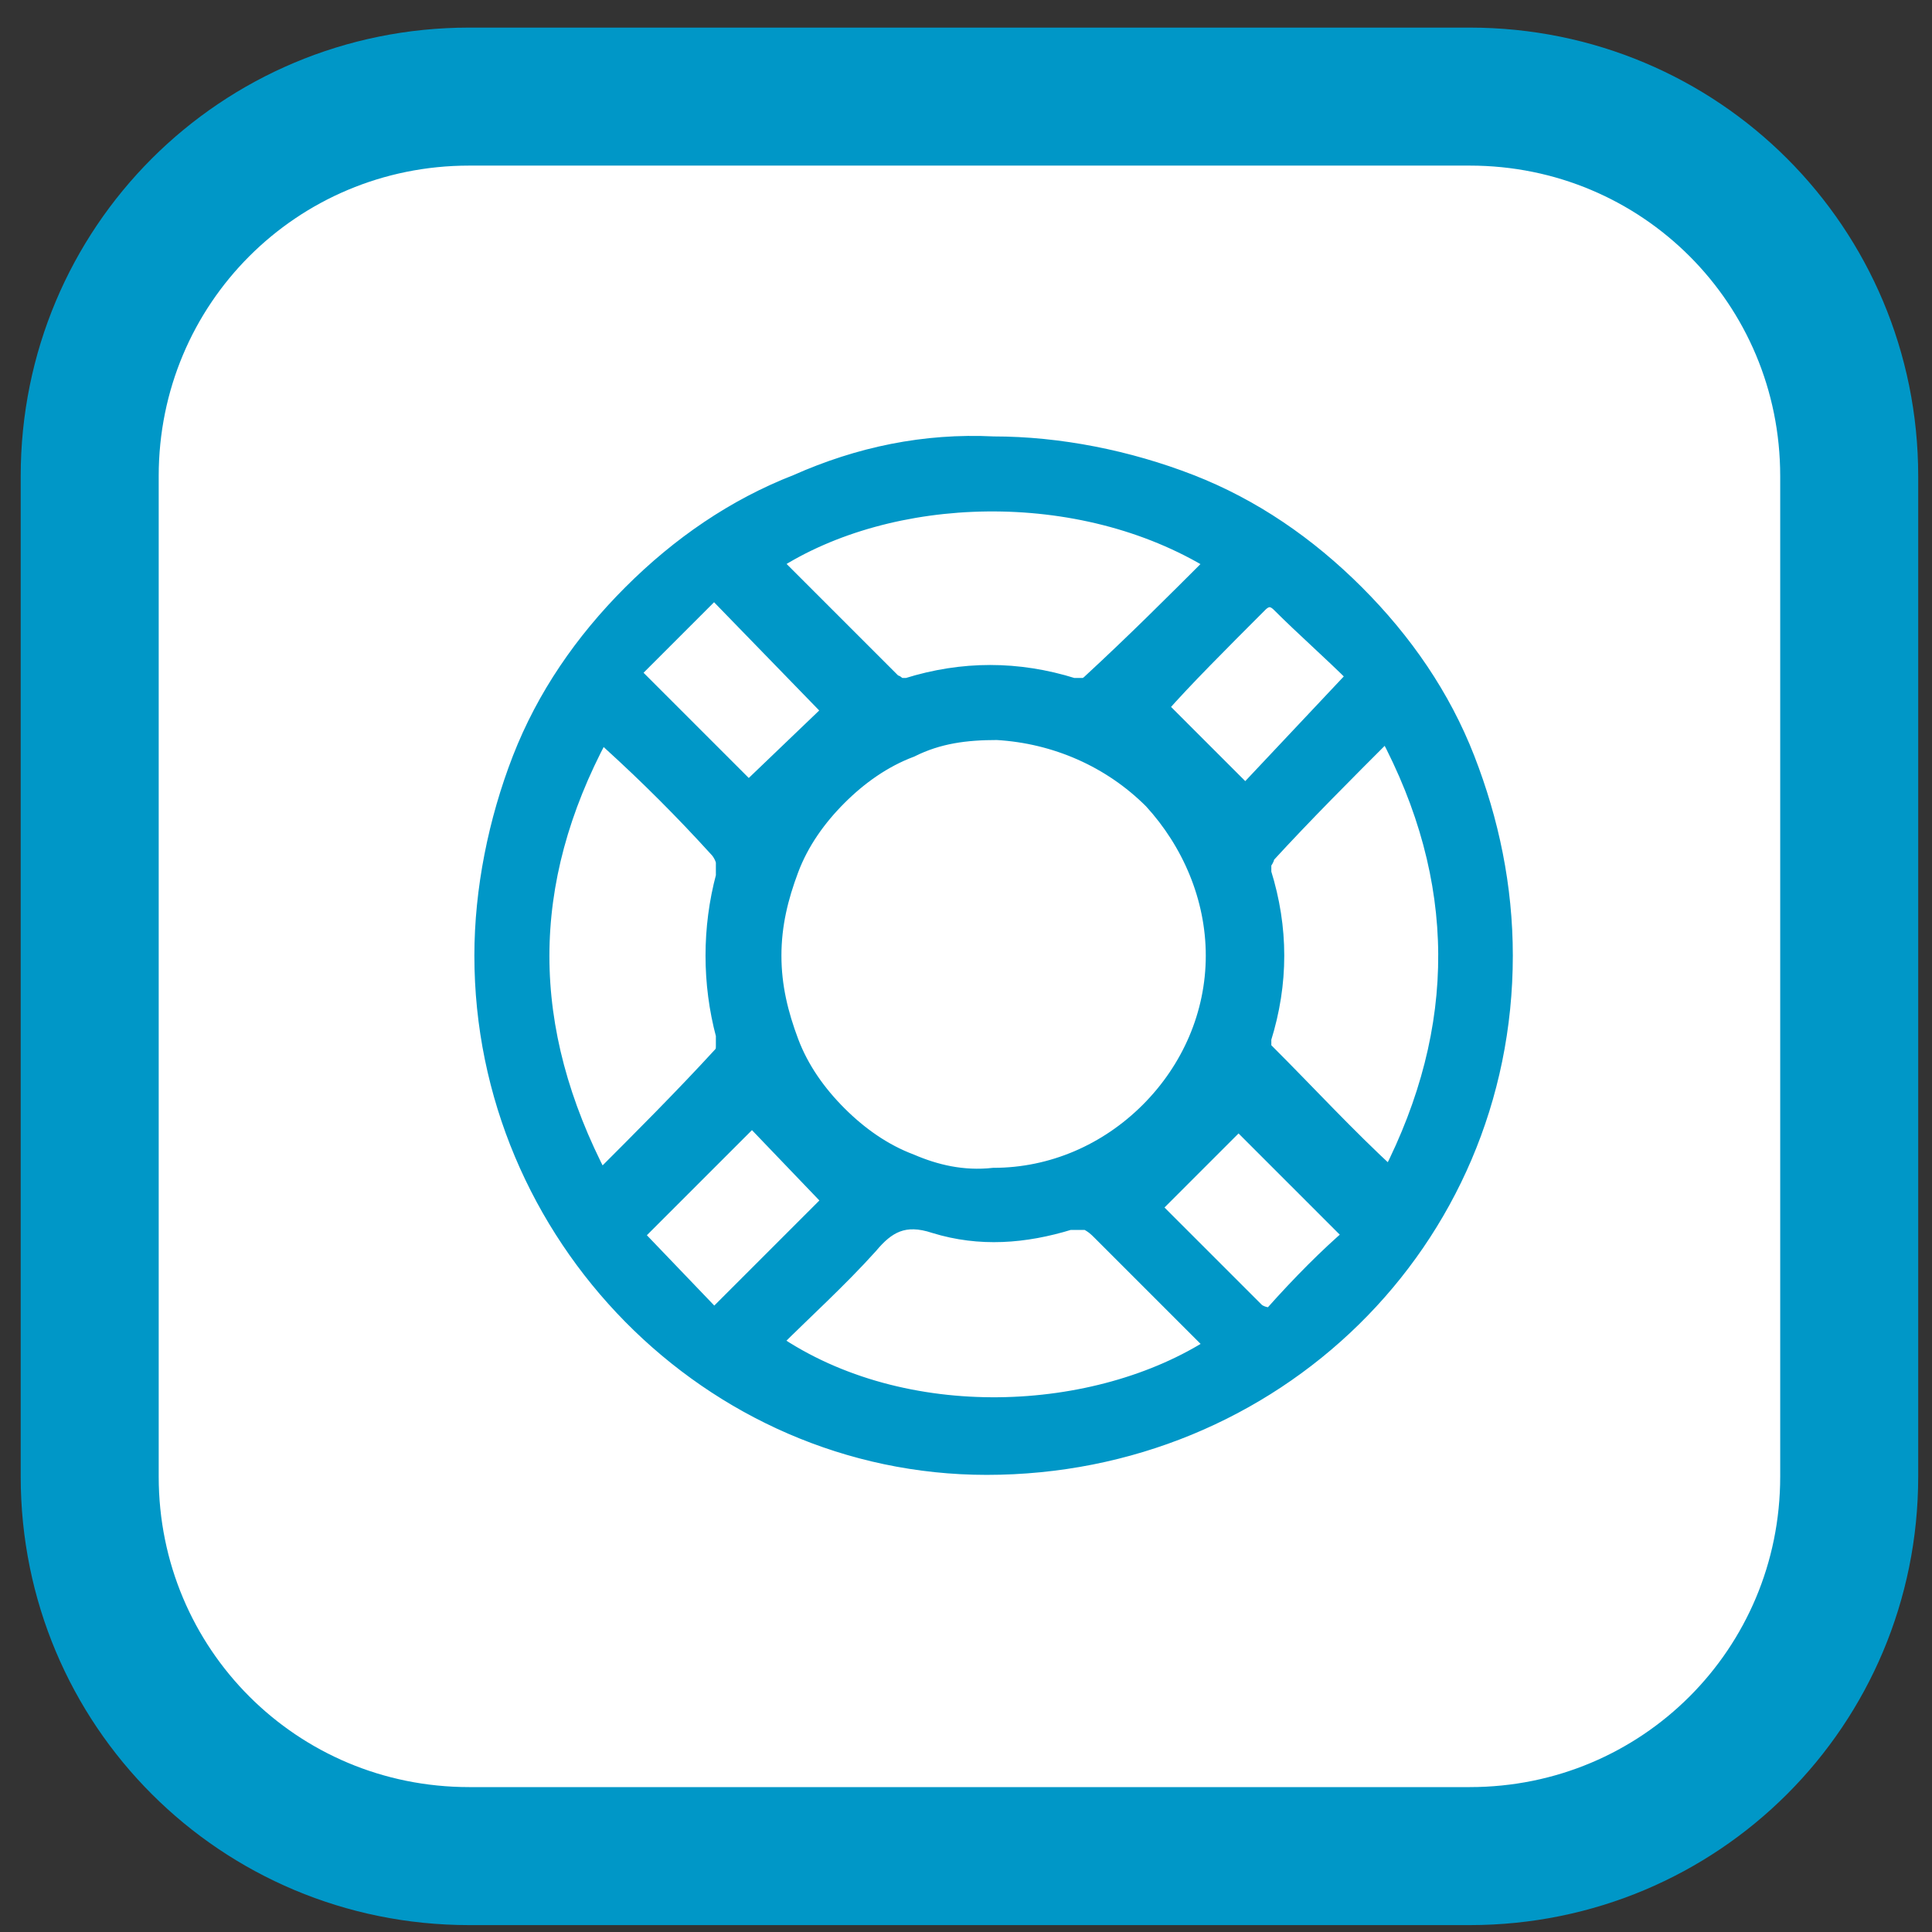
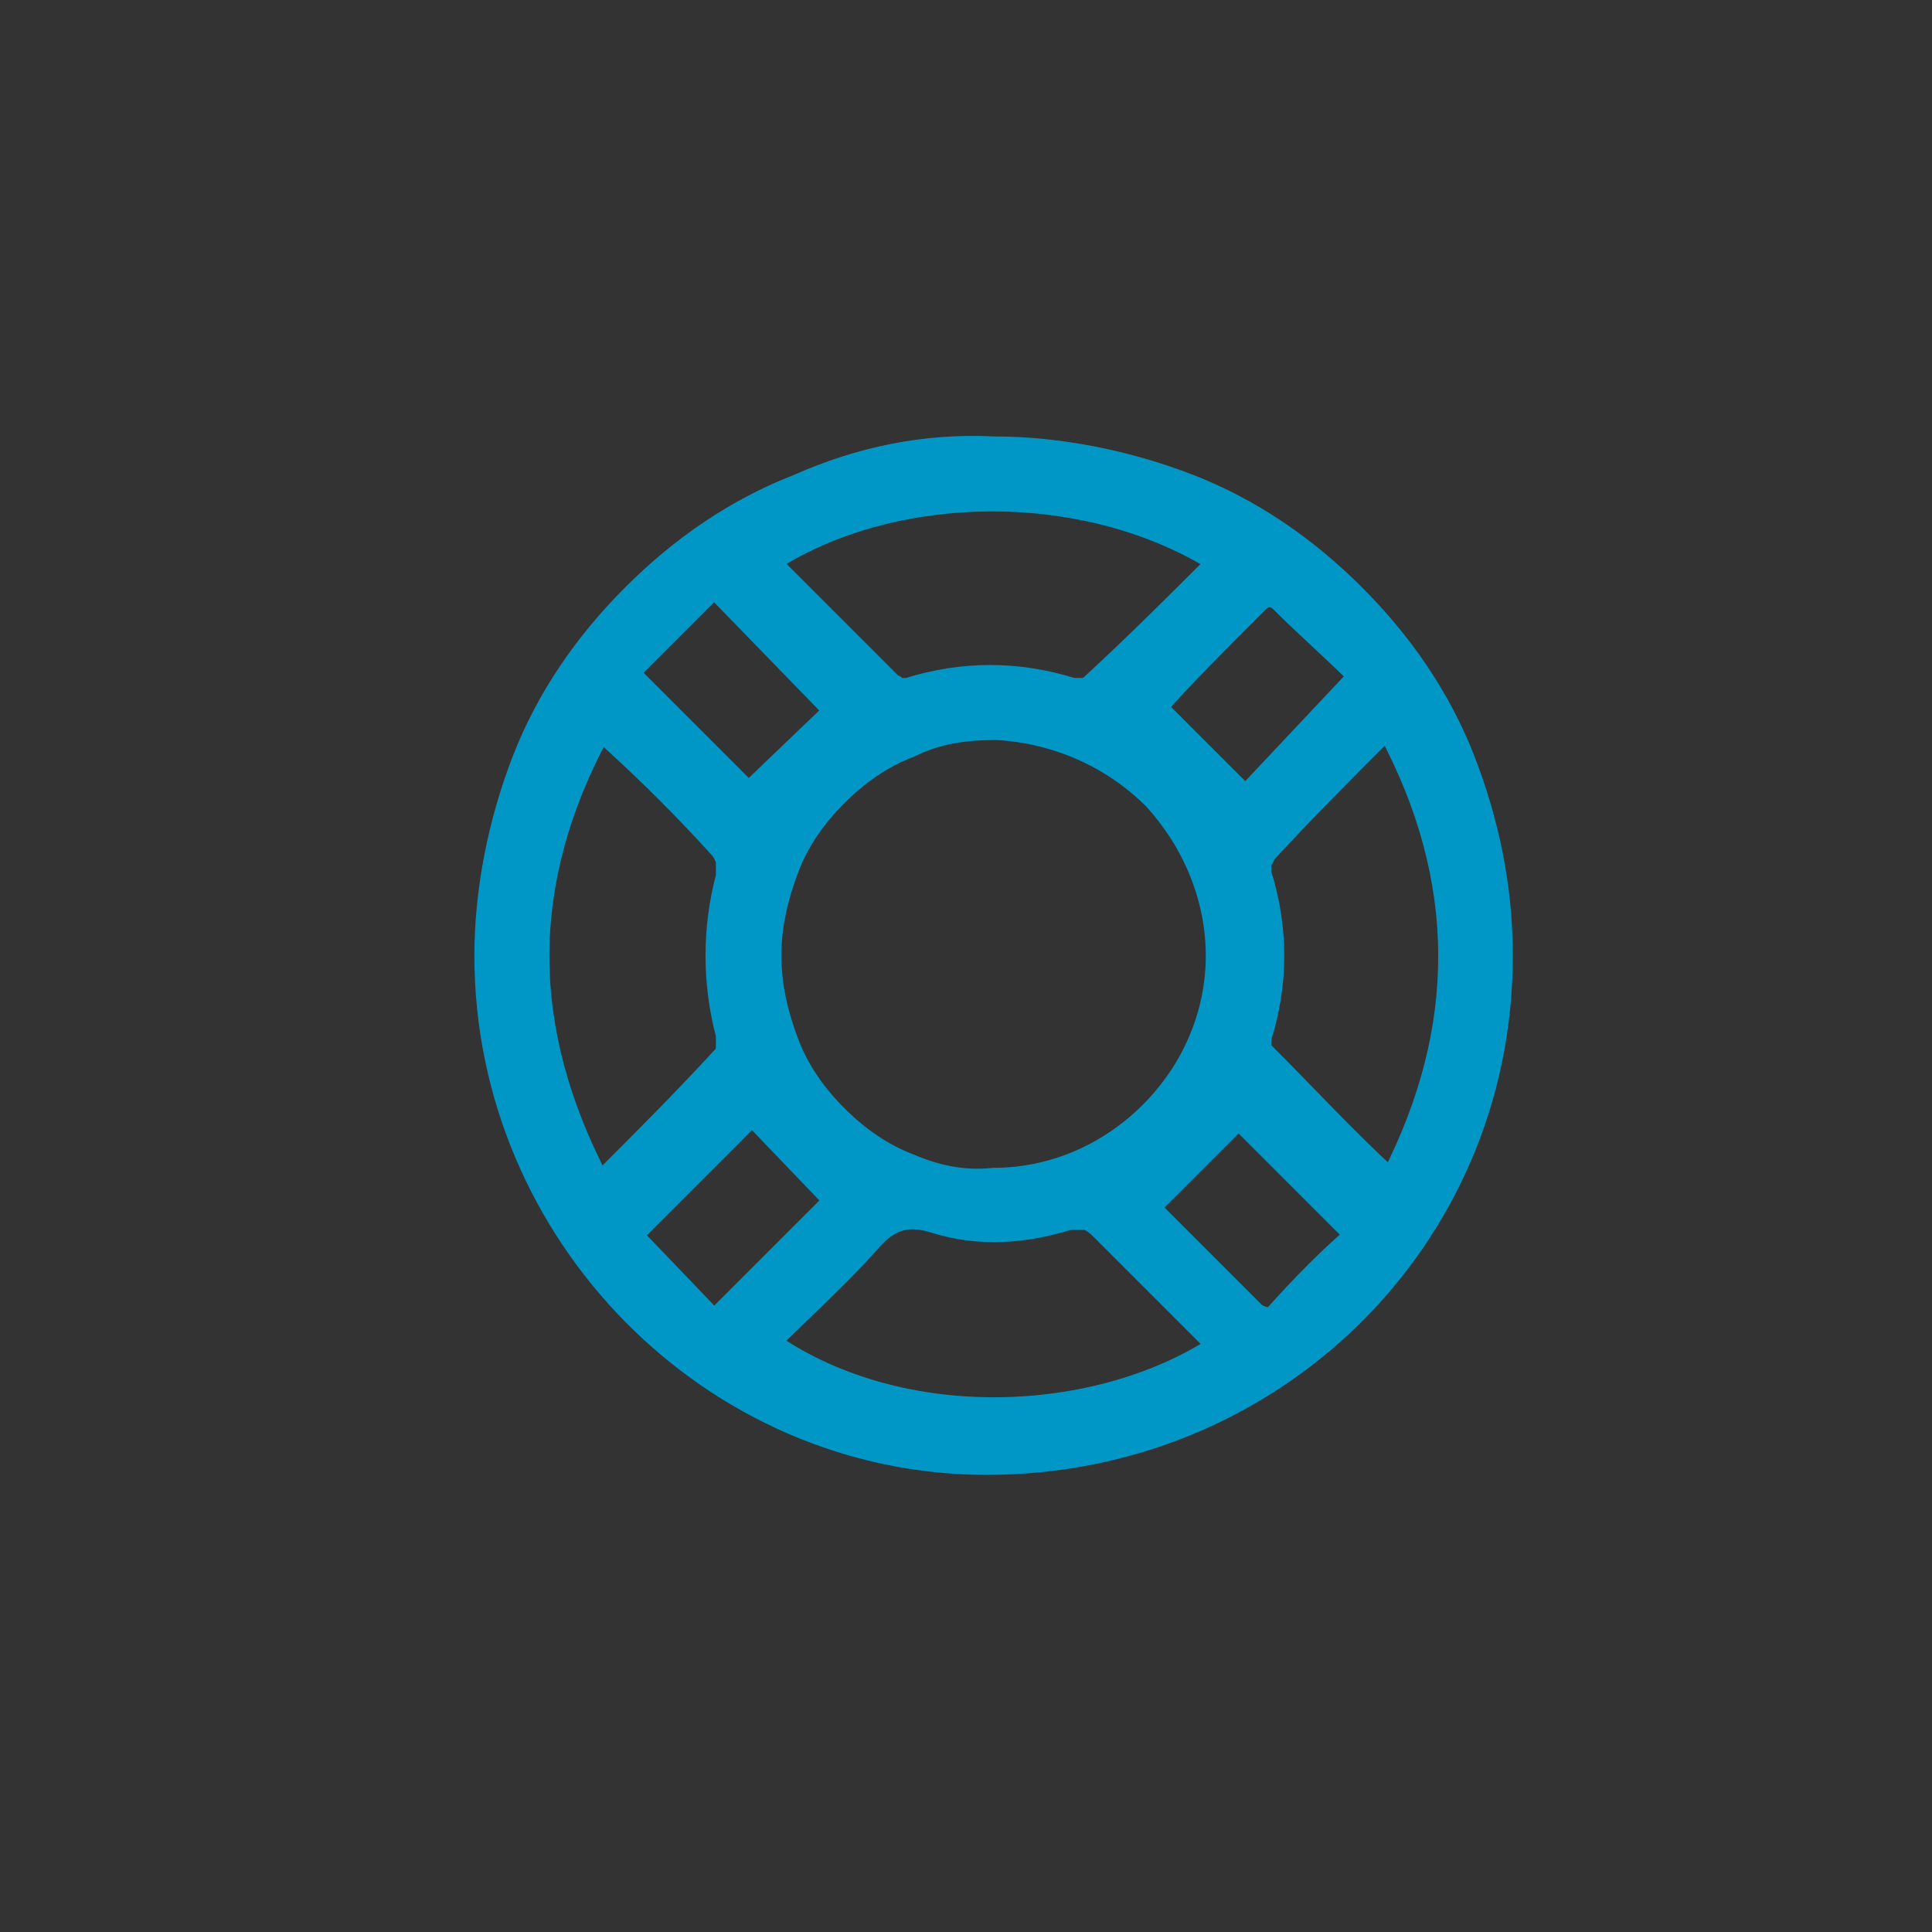
<svg xmlns="http://www.w3.org/2000/svg" version="1.1" id="Layer_1" x="0px" y="0px" viewBox="0 0 56 56" style="enable-background:new 0 0 56 56;" xml:space="preserve">
  <rect x="0" y="0" width="56" height="56" fill="#333333" stroke="none" />
  <style type="text/css">
	.st0{fill:#FFFFFF;stroke:#0097C7;stroke-width:4;}
	.st1{fill:#0097C7;stroke:#0097C7;stroke-width:0.5;stroke-miterlimit:10;}
</style>
-   <path class="st0" d="M13.6,2.8h29c6.1,0,11,4.9,11,11v29c0,6.1-4.9,11-11,11h-29c-6.1,0-11-4.9-11-11v-29C2.6,7.7,7.5,2.8,13.6,2.8z  " />
  <path class="st1" d="M28.8,12.9c1.9,0,3.9,0.4,5.7,1.1c1.8,0.7,3.4,1.8,4.8,3.2c1.4,1.4,2.5,3,3.2,4.8c0.7,1.8,1.1,3.7,1.1,5.7  c0,8.3-6.7,14.8-15,14.8c-8,0-14.6-6.7-14.6-14.8c0-1.9,0.4-3.9,1.1-5.7c0.7-1.8,1.8-3.4,3.2-4.8c1.4-1.4,3-2.5,4.8-3.2  C24.9,13.2,26.8,12.8,28.8,12.9L28.8,12.9z M28.8,34.1c1.7,0,3.3-0.7,4.5-1.9c1.2-1.2,1.9-2.8,1.9-4.5c0-1.7-0.7-3.3-1.8-4.5  c-1.2-1.2-2.8-1.9-4.5-2c-0.9,0-1.7,0.1-2.5,0.5c-0.8,0.3-1.5,0.8-2.1,1.4c-0.6,0.6-1.1,1.3-1.4,2.1c-0.3,0.8-0.5,1.6-0.5,2.5  c0,0.9,0.2,1.7,0.5,2.5c0.3,0.8,0.8,1.5,1.4,2.1c0.6,0.6,1.3,1.1,2.1,1.4C27.1,34,27.9,34.2,28.8,34.1L28.8,34.1z M35.2,39  c-1.1-1.1-2.2-2.2-3.3-3.3c-0.1-0.1-0.2-0.2-0.4-0.3c-0.2,0-0.3,0-0.5,0c-1.3,0.4-2.6,0.5-3.9,0.1c-0.9-0.3-1.4,0-1.9,0.6  c-0.9,1-1.9,1.9-2.8,2.8C26.2,41.5,31.8,41.2,35.2,39L35.2,39z M17.4,34.2c1.2-1.2,2.4-2.4,3.5-3.6c0.1-0.1,0.1-0.2,0.1-0.3  c0-0.1,0-0.2,0-0.3c-0.4-1.5-0.4-3.1,0-4.6c0-0.1,0-0.3,0-0.4c0-0.1-0.1-0.3-0.2-0.4c-1-1.1-2-2.1-3.1-3.1c-0.1-0.1-0.2-0.2-0.3-0.2  C15.1,25.6,15.1,29.8,17.4,34.2z M35.2,16.3c-3.9-2.4-9.4-2.2-12.8,0c1.2,1.2,2.4,2.4,3.5,3.5c0.1,0,0.1,0.1,0.2,0.1  c0.1,0,0.2,0,0.2,0c1.6-0.5,3.2-0.5,4.8,0c0.1,0,0.2,0,0.3,0c0.1,0,0.2-0.1,0.2-0.1C32.9,18.6,34,17.5,35.2,16.3L35.2,16.3z   M40.2,21.2c-1.2,1.2-2.4,2.4-3.5,3.6c0,0.1-0.1,0.2-0.1,0.2s0,0.2,0,0.3c0.5,1.6,0.5,3.2,0,4.8c0,0.1,0,0.2,0,0.2  c0,0.1,0,0.2,0.1,0.2c1.2,1.2,2.3,2.4,3.6,3.6C42.5,29.8,42.5,25.5,40.2,21.2L40.2,21.2z M39.3,19.6c-0.7-0.7-1.5-1.4-2.2-2.1  c-0.2-0.2-0.4-0.2-0.6,0c-1.1,1.1-2.2,2.2-2.9,3l2.5,2.5L39.3,19.6z M18.3,19.5l3.4,3.4l2.4-2.3l-3.4-3.5L18.3,19.5z M39.2,35.8  l-3.3-3.3l-2.5,2.5c0.8,0.8,1.9,1.9,3,3c0.1,0.1,0.4,0.2,0.5,0.1C37.7,37.2,38.5,36.4,39.2,35.8L39.2,35.8z M20.7,38.2l3.4-3.4  l-2.3-2.4l-3.4,3.4L20.7,38.2z" />
</svg>